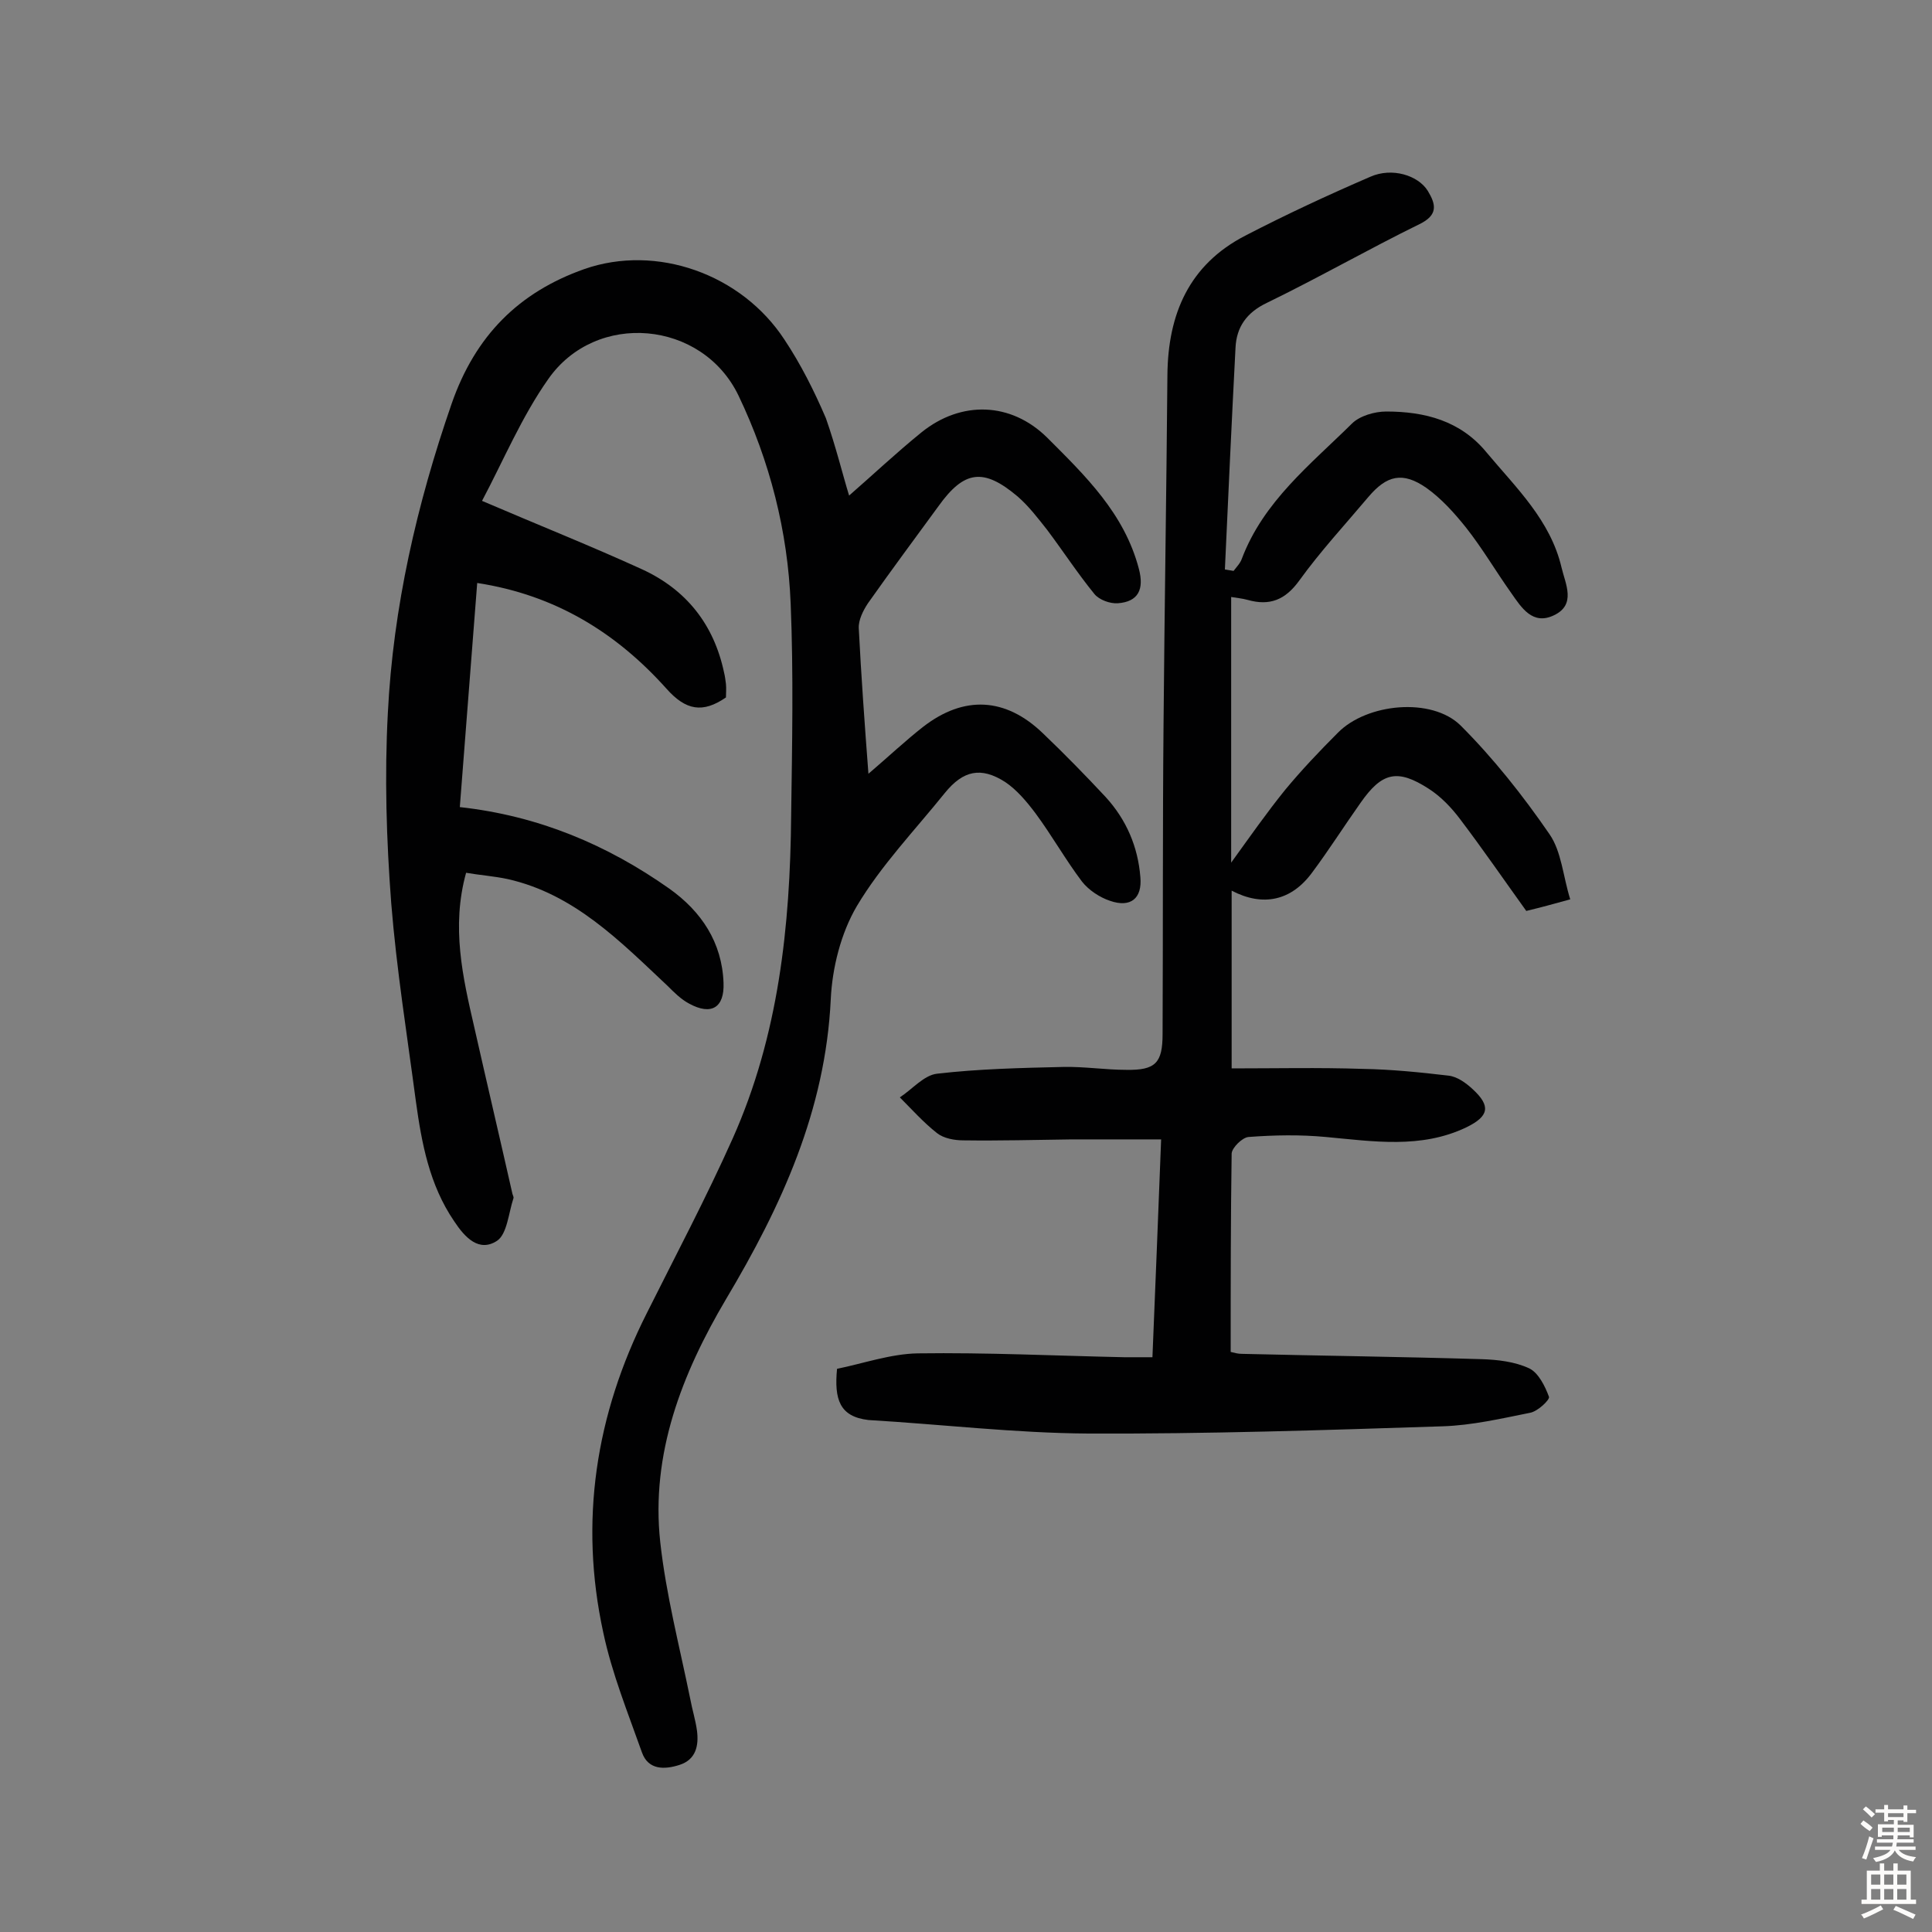
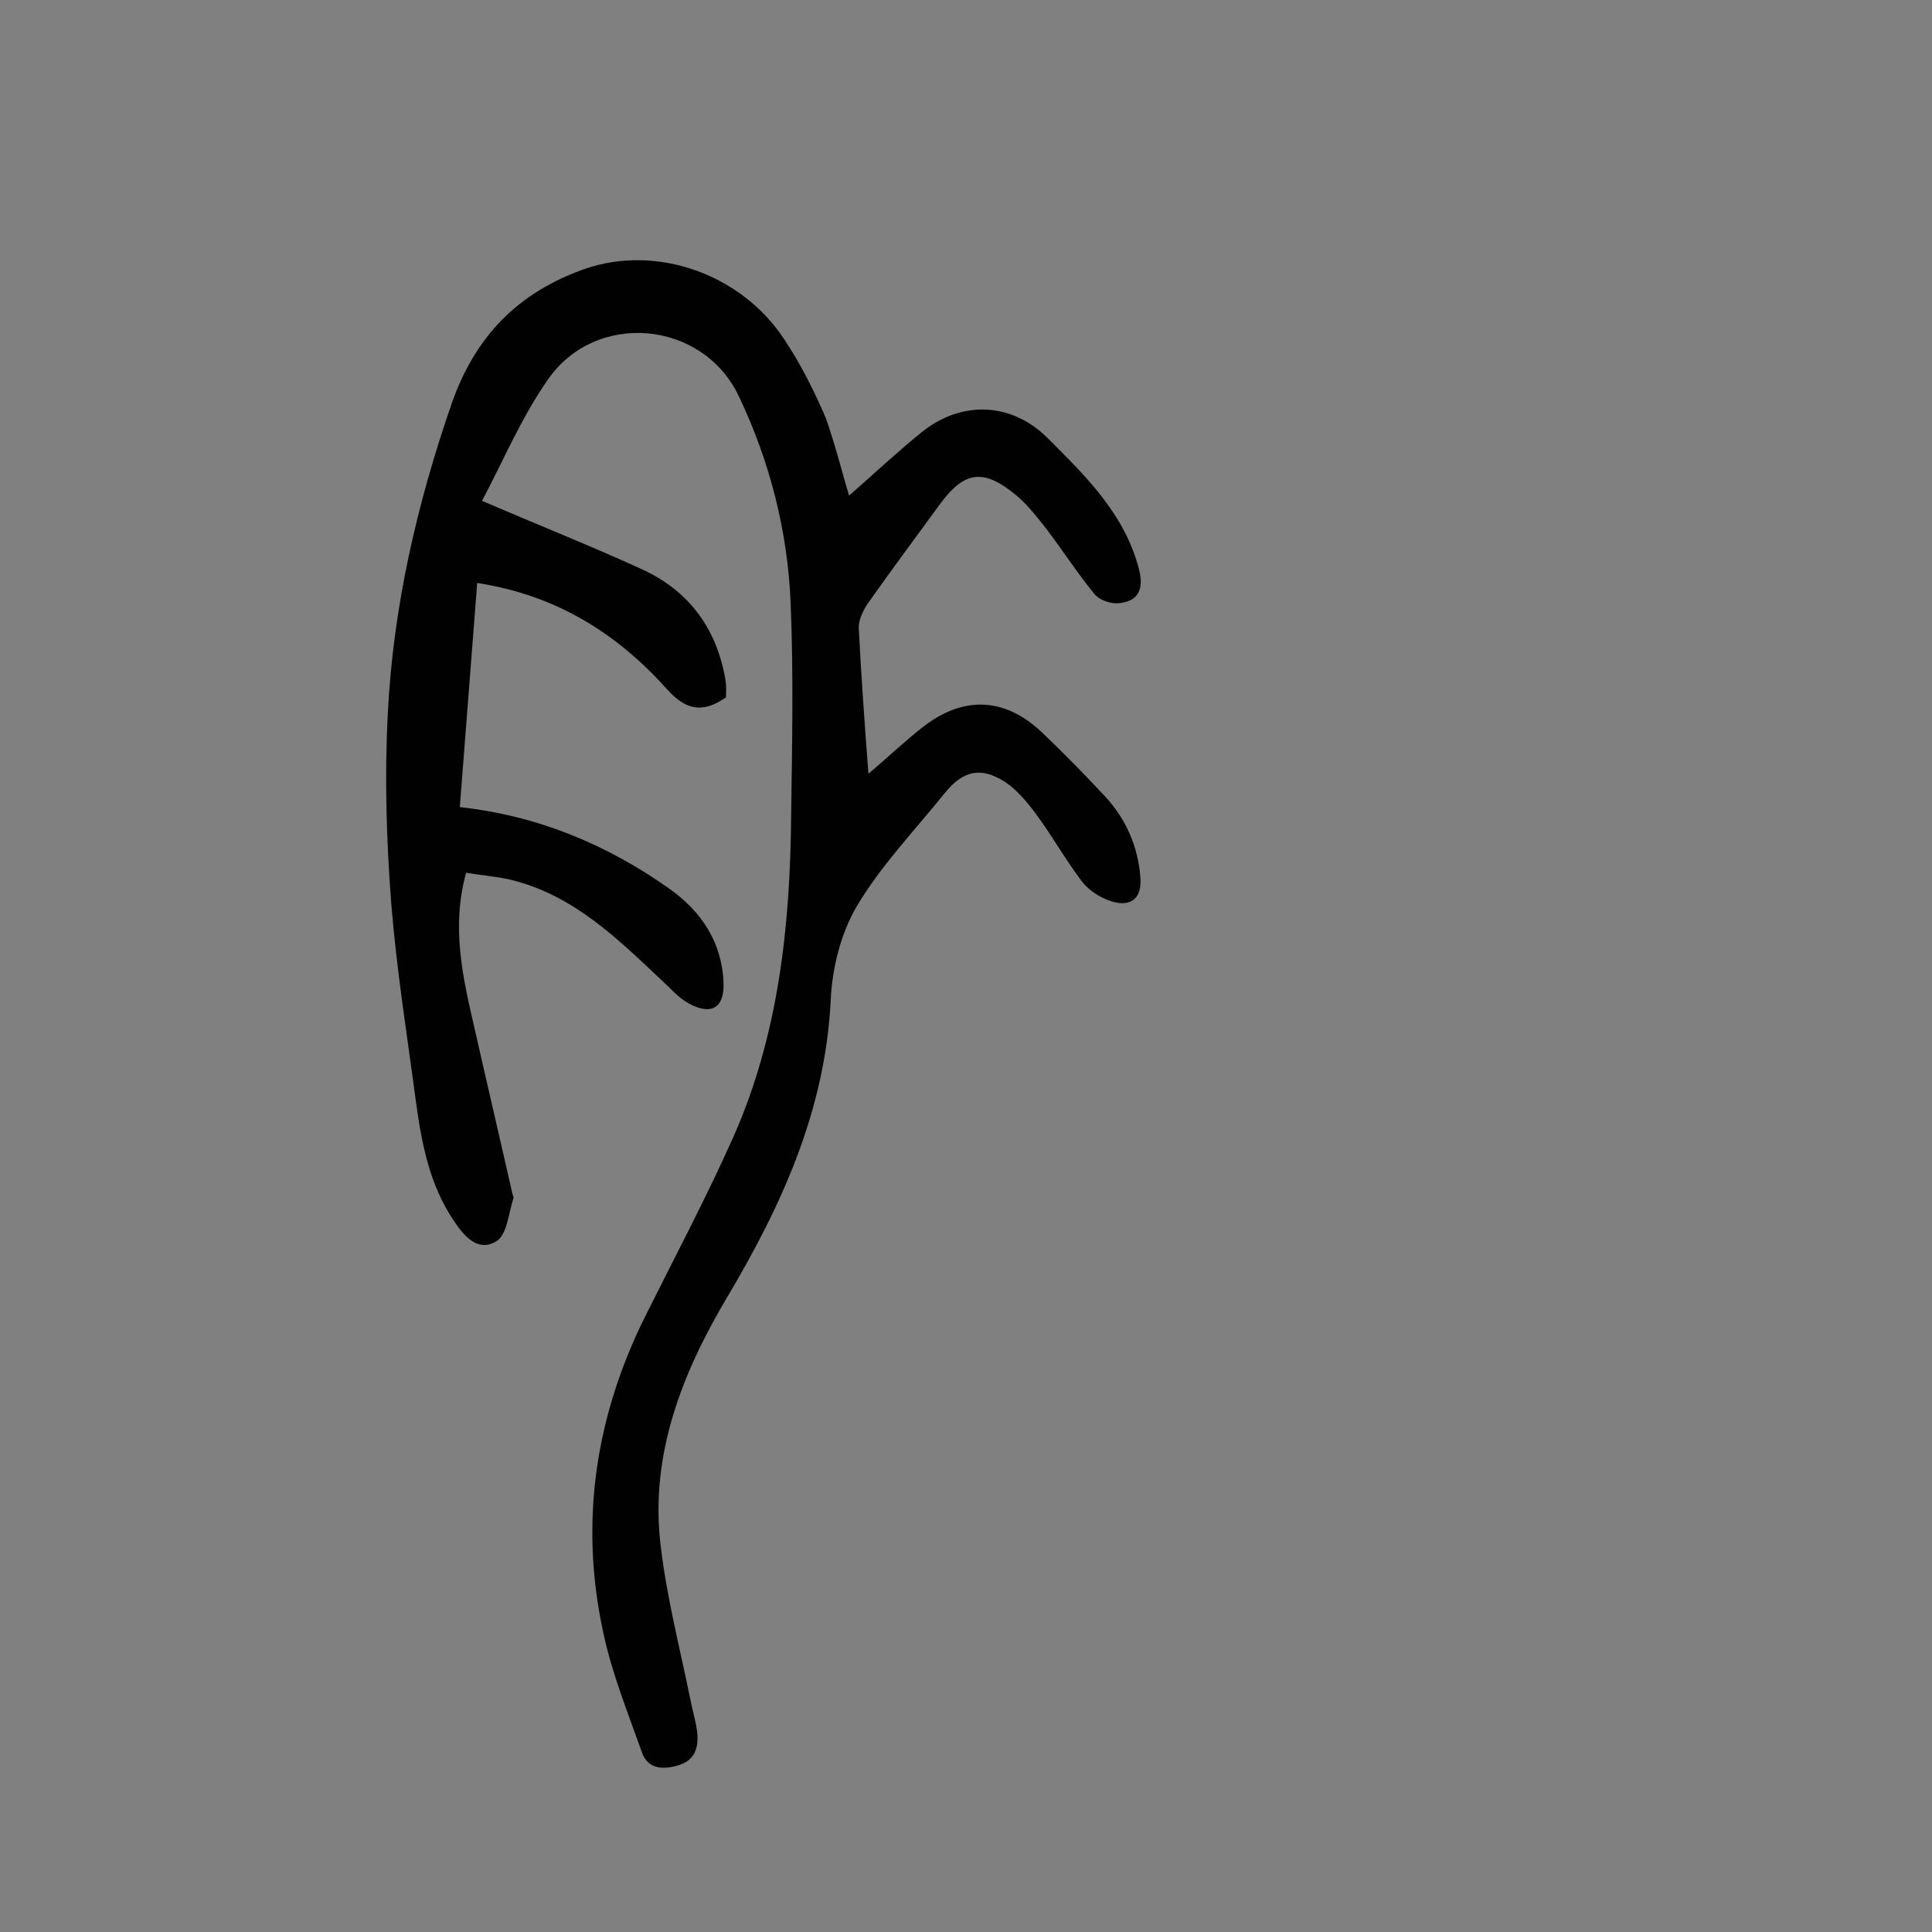
<svg xmlns="http://www.w3.org/2000/svg" enable-background="new 0 0 400 400" viewBox="0 0 400 400">
  <rect x="0" y="0" width="400" height="400" fill="#808080" stroke="none" />
  <path d="m175.8 102.6c4.6-4 9.7-8.8 15-13.1 8.2-6.6 18.5-6.3 26 1.1 7.9 7.9 16 15.7 19 27.2 1.1 4.2-.1 6.8-4.4 7.1-1.6.1-3.8-.7-4.8-1.9-3.5-4.3-6.5-8.9-9.8-13.3-1.9-2.4-3.8-4.9-6.1-6.9-7.1-6-11.1-5.4-16.4 2-4.9 6.7-9.8 13.3-14.6 20.1-1 1.5-2 3.5-1.9 5.2.5 9.8 1.2 19.6 2 30.1 4.1-3.5 7.6-6.8 11.3-9.7 8.5-6.6 17.1-6.1 24.8 1.3 4.5 4.3 8.8 8.7 13 13.2 4.3 4.7 6.7 10.3 7.2 16.6.4 4.4-2 6.4-6.3 4.9-2.1-.7-4.4-2.2-5.8-4-3.4-4.5-6.2-9.5-9.6-14.1-1.8-2.4-3.9-4.9-6.3-6.5-5-3.2-8.7-2.4-12.5 2.3-6.2 7.7-13.2 15-18.2 23.4-3.3 5.6-5.1 12.8-5.4 19.3-1.1 23-10.2 42.8-21.7 62.1-9.1 15.4-15.6 32-13.6 50.3 1.2 10.9 4 21.6 6.2 32.4.4 2.2 1.1 4.4 1.4 6.6.4 3.1-.2 6-3.6 7.1-3.1 1-6.5 1.1-7.8-2.6-2.9-8.2-6.2-16.3-8-24.8-5-23-1.6-45.1 9-66.1 6-12 12.3-23.9 17.8-36.2 9.5-21.3 11.9-43.9 12.1-66.9.2-14.6.5-29.2-.1-43.8-.6-15-4.3-29.5-10.8-43.1-7.5-15.6-29.5-17.6-39.4-3.4-5.5 7.8-9.3 16.9-13.7 25.2 11.9 5.1 22.7 9.4 33.2 14.2 9.1 4.2 14.8 11.4 16.9 21.3.2.8.3 1.6.4 2.4.1 1 0 1.9 0 2.8-4.8 3.3-8.3 2.7-12.3-1.8-10.3-11.5-22.9-19.4-39.2-21.9-1.2 15.5-2.4 30.8-3.6 46.4 16.3 1.8 30.5 7.8 43.4 16.9 6.6 4.7 10.9 11.1 11.2 19.5.2 5.1-2.5 6.8-7.1 4.3-1.7-.9-3.1-2.3-4.5-3.7-9.8-9.2-19.3-19-33.1-22.1-2.8-.6-5.7-.8-8.6-1.3-3.1 11.2-.7 21.6 1.7 32 2.6 11.5 5.3 23 7.9 34.5.1.3.3.7.2.9-1 3-1.3 7.4-3.4 8.8-3.7 2.4-6.6-.6-8.9-4.1-5.1-7.5-6.7-16.1-7.9-24.8-1.8-13.6-4-27.3-5.1-41-1-13.1-1.4-26.3-.7-39.4 1.1-21.9 6-43.2 13.2-64 4.9-14.1 13.9-23.1 27.5-27.9 14.9-5.2 32.5 1 41.4 14.6 3.4 5.1 6.2 10.7 8.6 16.3 2.1 6 3.5 11.8 4.8 16z" fill="#010102" />
-   <path d="m173.3 283.4c5.4-1.1 11.1-3.1 16.7-3.2 14.3-.2 28.5.5 42.8.8h5.8c.6-14.8 1.2-29.3 1.8-45.1-6.4 0-12.5 0-18.5 0-7.5.1-14.9.3-22.4.2-1.9 0-4.1-.4-5.5-1.5-2.8-2.2-5.2-4.9-7.7-7.4 2.6-1.7 5-4.6 7.7-4.9 8.6-1 17.4-1.2 26.1-1.4 4.4-.1 8.7.6 13.1.6 6 .1 7.5-1.4 7.5-7.4.1-21.4 0-42.9.2-64.3.2-24 .6-48 .8-72.1.1-12.7 4.5-22.9 16.1-28.9 8.5-4.4 17.1-8.4 25.9-12.2 4.5-2 9.9-.3 11.9 2.9 1.7 2.8 2.2 5-1.7 6.9-10.6 5.2-20.9 11.1-31.6 16.3-4.2 2-6.3 5-6.5 9.3-.8 15.3-1.5 30.6-2.2 45.9.6.1 1.2.2 1.8.3.6-.8 1.4-1.6 1.7-2.5 4.5-11.9 14.2-19.5 22.8-28 1.6-1.6 4.7-2.5 7.1-2.5 8 0 15.4 1.9 20.8 8.5 6.1 7.3 13.2 14 15.5 23.8.8 3.4 3.1 7.7-1.6 9.9-4.4 2.1-6.7-1.6-8.8-4.6-3.2-4.5-6-9.3-9.4-13.6-2.4-3-5.1-6-8.2-8.2-4.9-3.4-8.2-2.6-12 1.9-4.8 5.7-9.9 11.2-14.3 17.3-2.9 4-6.1 5.3-10.7 4-1.1-.3-2.2-.4-3.4-.6v55c3.9-5.4 7.4-10.4 11.2-15.1 3.4-4.1 7.1-8 10.9-11.8 6-6.1 19.4-7.4 25.4-1.5 6.8 6.8 12.9 14.5 18.4 22.5 2.5 3.6 2.8 8.7 4.3 13.5-3.6 1-6.2 1.7-9.1 2.4-4.6-6.4-9-12.8-13.7-19-1.8-2.4-4-4.7-6.5-6.3-6.5-4.2-9.7-3.4-14.1 2.9-3.4 4.8-6.5 9.7-10 14.4-4.3 5.9-10.2 7.2-16.7 3.8v36.8c9.1 0 18.1-.2 27.1.1 5.9.1 11.9.7 17.8 1.4 1.8.2 3.6 1.5 5 2.8 3.8 3.5 3.4 5.6-1.3 7.9-9.4 4.5-19.3 2.9-29.1 2-5.3-.5-10.7-.4-16 0-1.3.1-3.4 2.2-3.5 3.4-.2 13.6-.2 27.3-.2 41.1.8.2 1.5.4 2.3.4 16.5.4 33.1.6 49.6 1.1 3.3.1 6.9.5 9.9 1.9 1.9.9 3.3 3.7 4.1 5.9.2.6-2.3 3-3.9 3.3-6 1.2-12 2.6-18.1 2.8-24.5.8-49 1.6-73.4 1.5-15.2-.1-30.3-1.9-45.5-2.8-6-.7-7.1-4.3-6.5-10.6z" fill="#010102" />
  <g fill="#fcfbfa">
-     <path d="m385.2 377.6.6-.7c.6.4 1.3.9 1.9 1.5l-.6.7c-.8-.5-1.4-1-1.9-1.5zm.3 7.1c.6-1.4 1.1-2.9 1.5-4.5.3.1.6.3.9.4-.5 1.4-1 2.9-1.5 4.4zm.2-10.1.6-.6c.7.5 1.3 1.1 1.9 1.6l-.7.7c-.6-.6-1.2-1.2-1.8-1.7zm8.4-.8h.8v.9h1.8v.7h-1.8v1.8h-.8v-.3h-1.2v.9h3.3v2.6h-.8v-.4h-2.5c0 .3 0 .6-.1.8h3.4v.7h-3.5c0 .3-.1.6-.1.8h4v.7h-3.5c.7.9 1.9 1.3 3.6 1.5-.2.2-.4.5-.6.9-1.9-.3-3.2-1.1-3.8-2.3-.5 1.1-1.8 2-3.9 2.4-.2-.3-.4-.5-.6-.8 1.9-.4 3.1-.9 3.6-1.7h-3.2v-.7h3.5c.1-.2.1-.5.2-.8h-3.3v-.7h3.4c0-.2 0-.5 0-.8h-2.4v.3h-.8v-2.6h3.3v-.9h-1.2v.3h-.8v-1.8h-1.8v-.7h1.8v-.9h.8v.9h3.2zm-4.4 5.5h2.4c0-.3 0-.6 0-.9h-2.4zm1.2-3.1h3.2v-.8h-3.2zm4.4 2.2h-2.4v.9h2.5v-.9z" />
-     <path d="m389.2 385.8h.9v1.5h1.9v-1.5h.9v1.5h2.7v6h1.1v.9h-11.3v-.9h1.1v-6h2.7zm.2 8.7.5.8c-1.2.6-2.5 1.3-4 1.9-.2-.3-.3-.6-.6-.8 1.6-.6 3-1.3 4.1-1.9zm-2-4.3h1.9v-2.1h-1.9zm0 3.1h1.9v-2.2h-1.9zm2.7-3.1h1.9v-2.1h-1.9zm0 3.1h1.9v-2.2h-1.9zm2.4 1.3c1.4.6 2.7 1.2 4.1 1.8l-.5.9c-1.5-.7-2.8-1.4-4.1-1.9zm2.2-6.5h-1.9v2.1h1.9zm-1.9 5.2h1.9v-2.2h-1.9z" />
-   </g>
+     </g>
</svg>